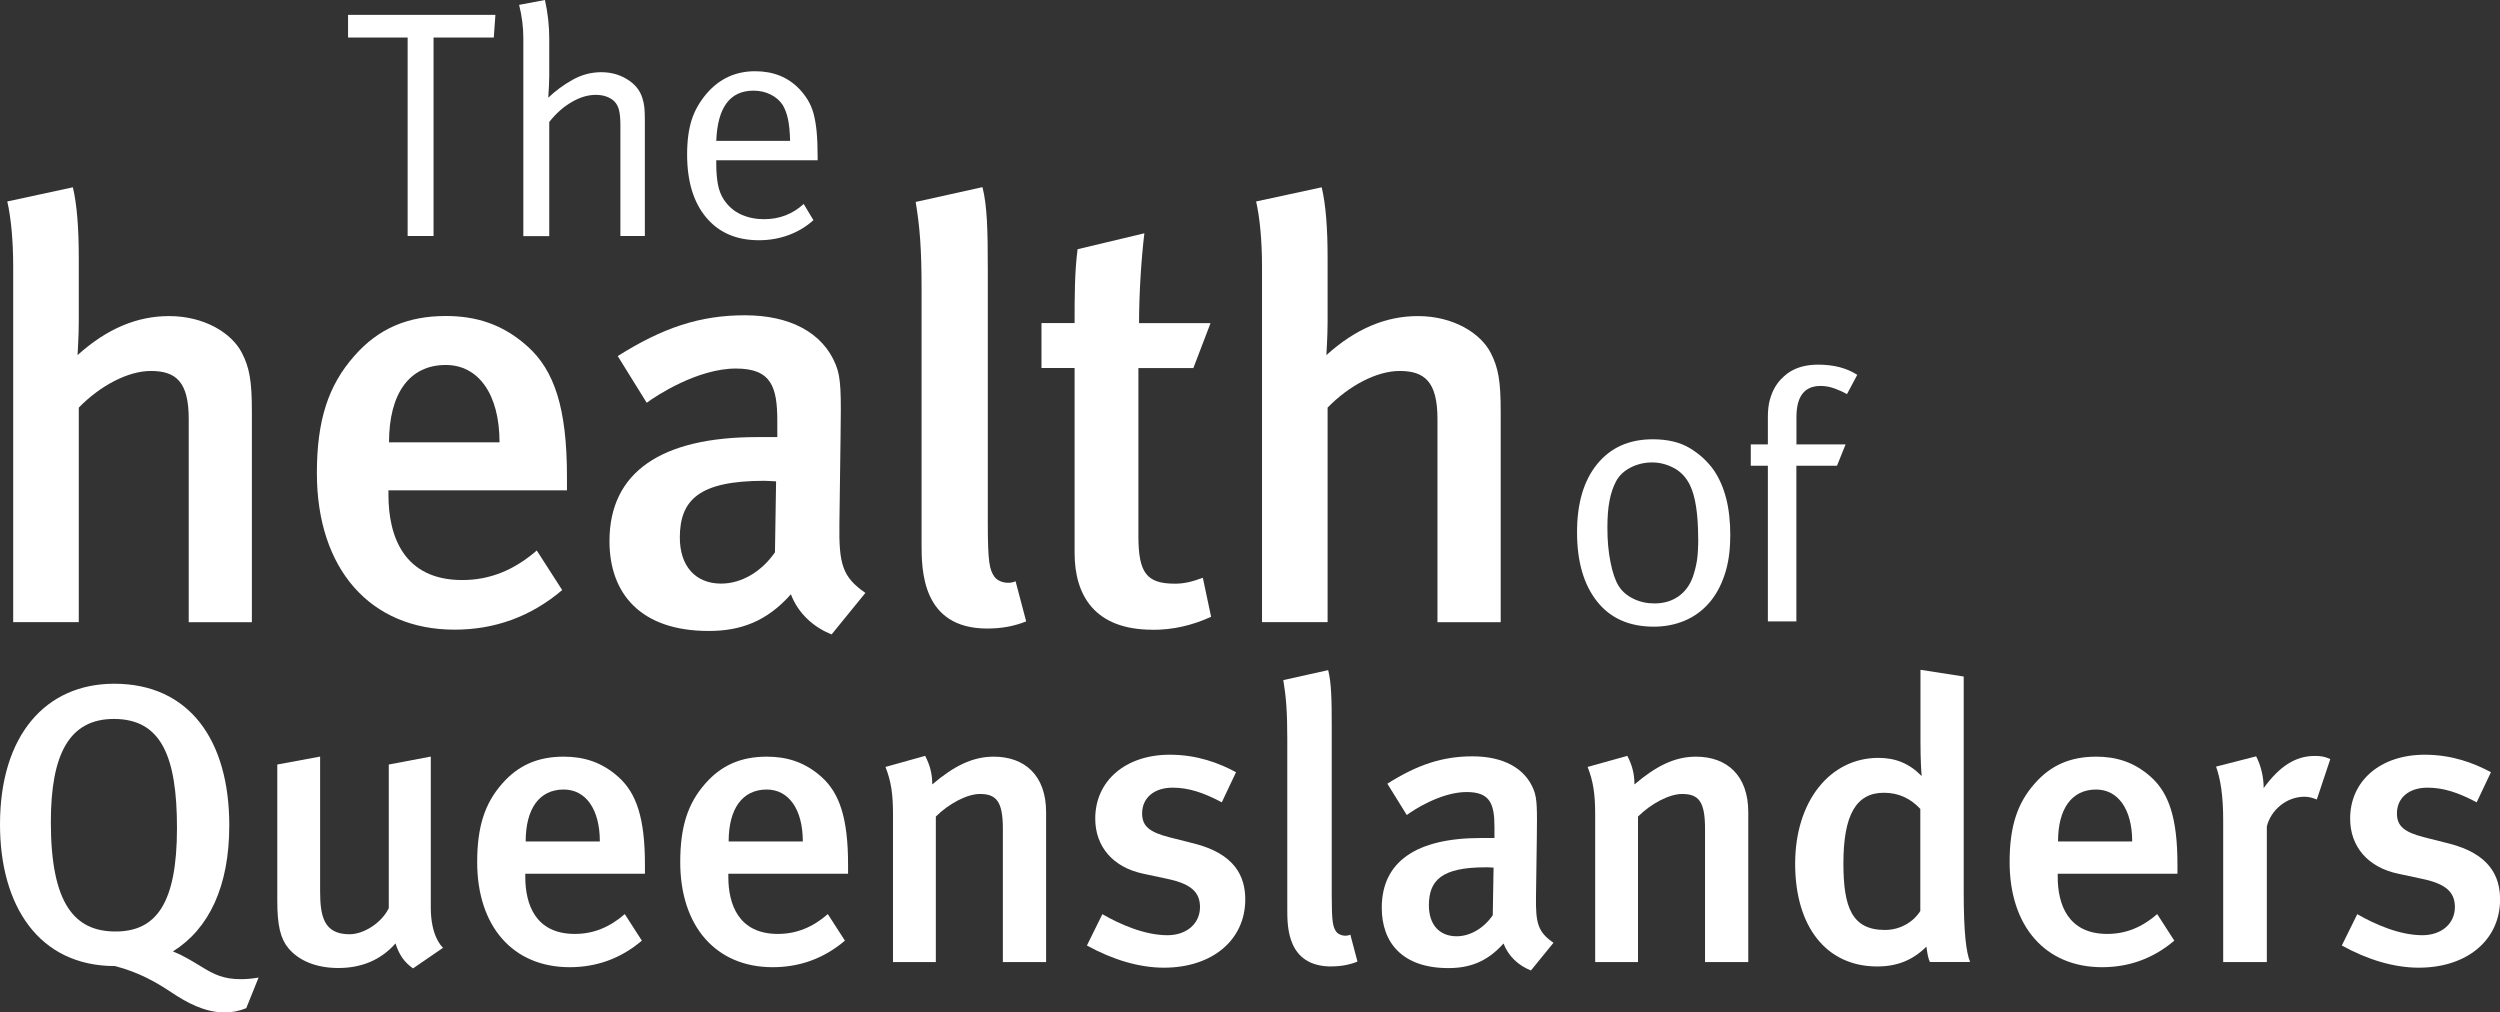
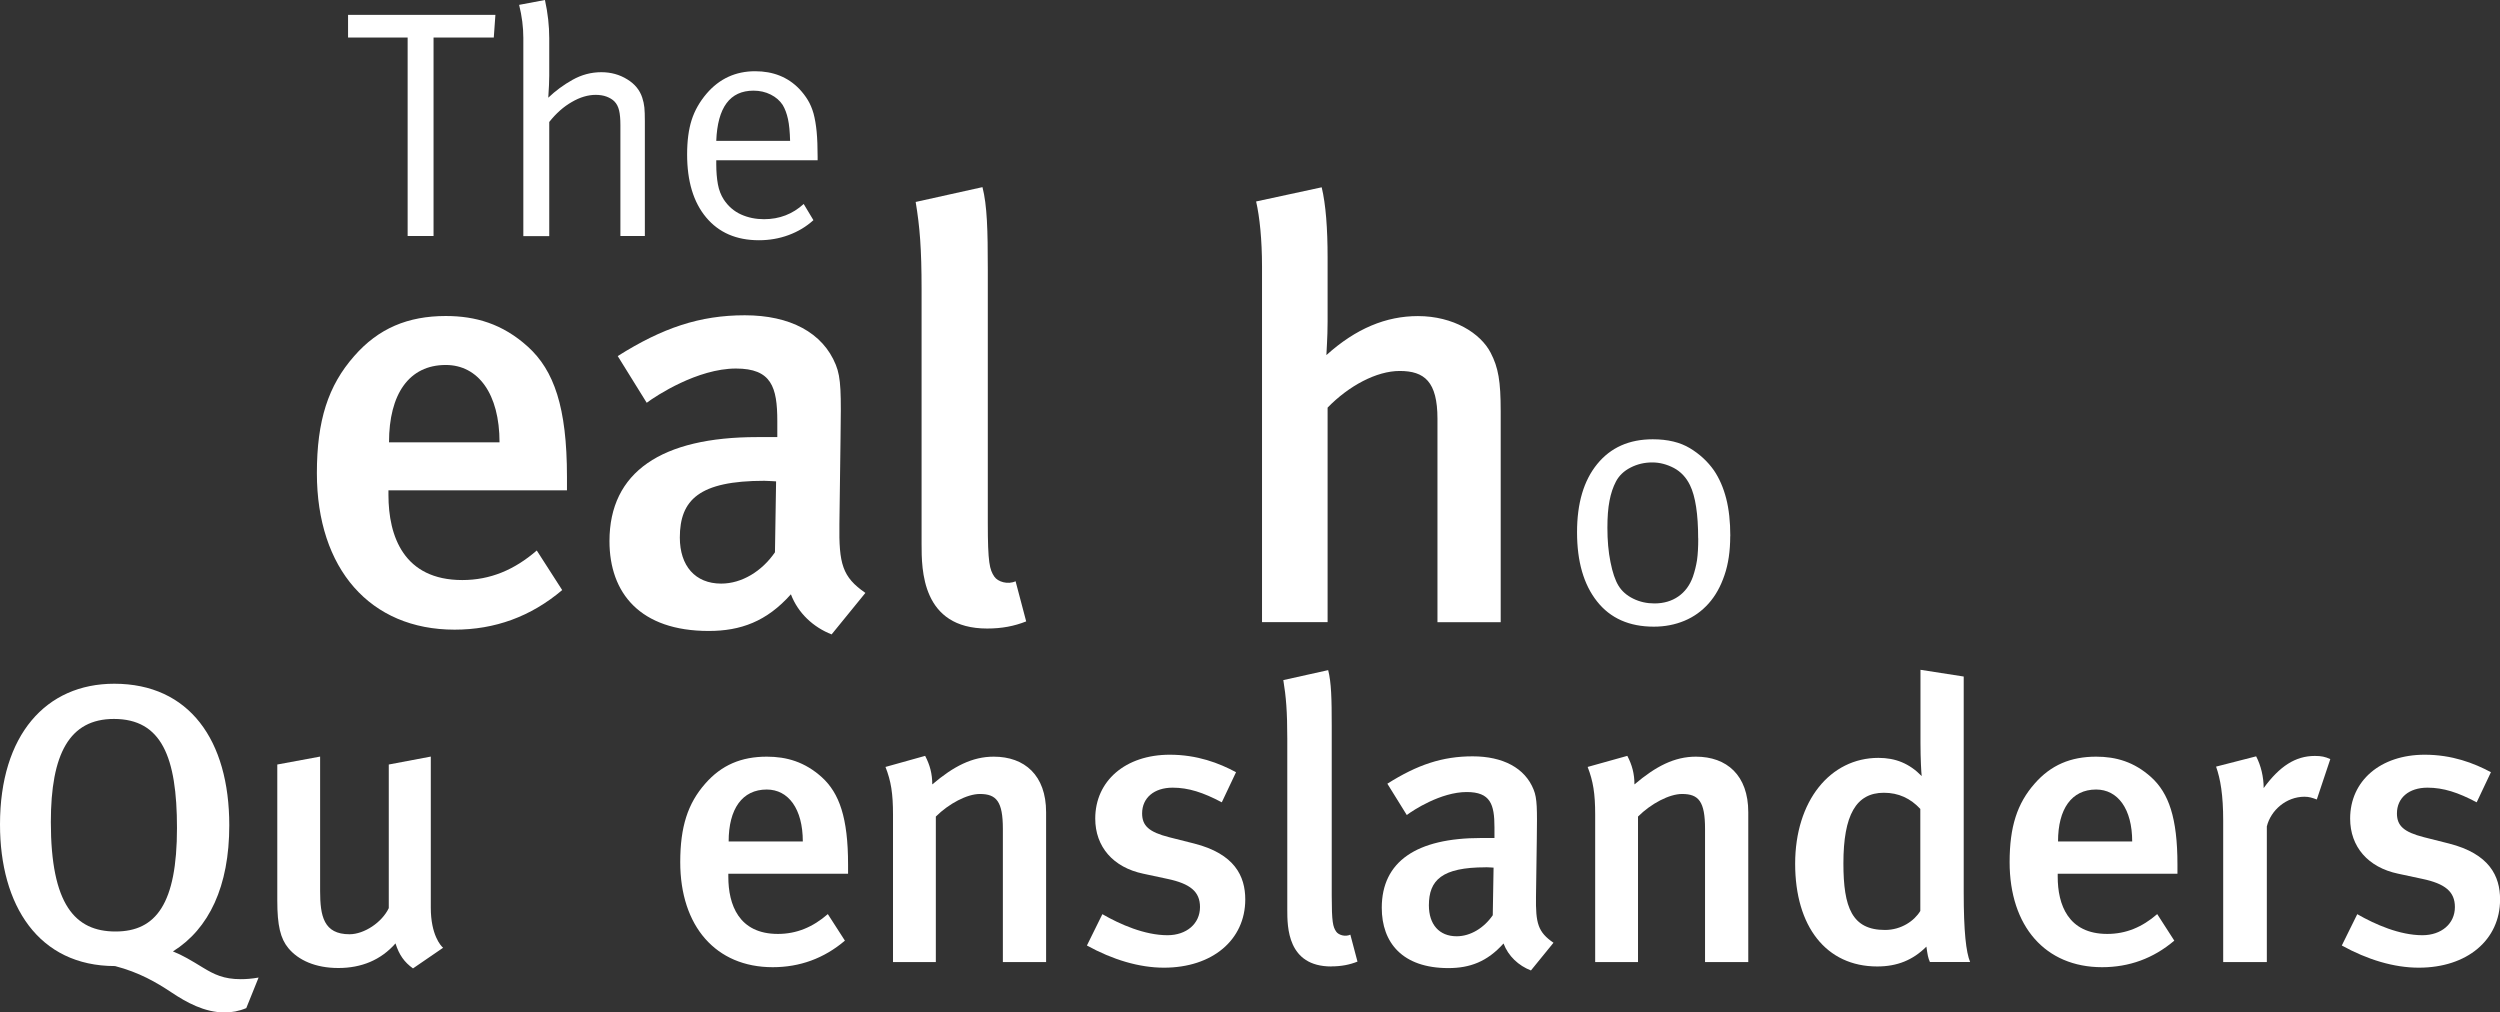
<svg xmlns="http://www.w3.org/2000/svg" width="442" height="179" viewBox="0 0 442 179" fill="none">
  <rect x="0" y="0" width="442" height="179" fill="#333333" stroke="none" />
  <g clip-path="url(#clip0_1928_130451)">
    <path d="M87.301 6.64H76.651V41.73H72.071V6.64H61.536V2.633H87.587L87.301 6.64Z" fill="white" />
    <path d="M109.687 41.73V22.125C109.687 21.066 109.616 20.193 109.458 19.534C109.301 18.876 109.029 18.332 108.614 17.917C108.27 17.574 107.812 17.302 107.254 17.087C106.682 16.872 106.037 16.772 105.322 16.772C103.962 16.772 102.545 17.187 101.099 18.032C99.639 18.862 98.308 20.049 97.106 21.566V41.745H92.525V6.697C92.525 4.823 92.282 2.876 91.781 0.859L96.347 0C96.862 2.333 97.106 4.579 97.106 6.755V13.395C97.106 14.311 97.048 15.599 96.934 17.273C98.208 16.057 99.639 14.998 101.228 14.111C102.817 13.223 104.506 12.765 106.309 12.765C107.998 12.765 109.53 13.18 110.89 14.025C112.25 14.855 113.123 15.942 113.552 17.273C113.738 17.846 113.867 18.418 113.924 18.991C113.982 19.563 114.01 20.364 114.01 21.38V41.73H109.716H109.687Z" fill="white" />
    <path d="M126.635 28.335V29.022C126.635 30.353 126.736 31.541 126.922 32.571C127.108 33.602 127.466 34.503 127.952 35.262C128.754 36.478 129.785 37.366 131.03 37.924C132.275 38.482 133.621 38.754 135.081 38.754C137.8 38.754 140.133 37.852 142.094 36.063L143.812 38.925C142.553 40.07 141.093 40.943 139.432 41.559C137.772 42.174 136.011 42.474 134.179 42.474C130.2 42.474 127.093 41.129 124.846 38.439C122.599 35.748 121.482 32.042 121.482 27.305C121.482 24.901 121.754 22.869 122.284 21.209C122.814 19.549 123.701 17.989 124.932 16.543C127.194 13.91 130.056 12.594 133.506 12.594C136.684 12.594 139.275 13.624 141.279 15.685C141.894 16.329 142.409 17.001 142.824 17.688C143.24 18.375 143.583 19.177 143.841 20.092C144.084 21.008 144.27 22.082 144.385 23.298C144.499 24.514 144.556 25.988 144.556 27.706V28.335H126.635ZM139.318 21.066C139.103 20.078 138.788 19.234 138.373 18.547C137.872 17.788 137.17 17.173 136.254 16.715C135.338 16.257 134.322 16.028 133.22 16.028C129.054 16.028 126.864 18.991 126.635 24.901H139.69C139.647 23.341 139.532 22.053 139.318 21.066Z" fill="white" />
    <path d="M43.557 178.227C42.226 178.785 40.967 179 39.707 179C36.128 179 32.908 177.182 30.374 175.494C27.64 173.676 24.62 171.916 20.34 170.8C6.799 170.8 0 160.067 0 145.77C0 129.928 8.13 120.884 20.197 120.884C33.452 120.884 40.537 130.844 40.537 145.913C40.537 156.718 36.959 164.217 30.575 168.209C32.321 168.911 33.724 169.755 35.899 171.086C37.86 172.274 39.549 173.118 42.555 173.118C43.471 173.118 44.516 173.047 45.719 172.832L43.543 178.227H43.557ZM20.14 127.109C12.281 127.109 8.989 133.277 8.989 145.341C8.989 159.924 13.269 164.689 20.426 164.689C27.583 164.689 31.29 159.78 31.29 146.385C31.29 133.835 28.556 127.109 20.14 127.109Z" fill="white" />
    <path d="M73.016 171.215C71.47 170.099 70.568 168.825 69.924 166.793C67.333 169.741 63.898 171.143 59.818 171.143C55.739 171.143 52.733 169.741 50.986 167.637C49.584 165.949 49.025 163.644 49.025 159.222V135.166L56.597 133.763V157.534C56.597 161.956 57.227 165.176 61.793 165.176C64.384 165.176 67.548 163.072 68.736 160.553V135.166L76.165 133.763V160.482C76.165 165.247 77.911 167.208 78.34 167.566L73.016 171.215Z" fill="white" />
-     <path d="M92.869 154.457V155.015C92.869 159.923 94.687 165.118 101.629 165.118C104.921 165.118 107.798 163.931 110.461 161.612L113.481 166.306C109.759 169.469 105.479 171 100.713 171C90.679 171 84.366 163.773 84.366 152.425C84.366 146.185 85.697 142.049 88.789 138.543C91.666 135.252 95.173 133.778 99.653 133.778C103.16 133.778 106.381 134.693 109.401 137.427C112.493 140.232 114.025 144.582 114.025 152.854V154.471H92.84L92.869 154.457ZM99.668 139.588C95.316 139.588 92.94 143.022 92.94 148.775H106.052C106.052 143.022 103.533 139.588 99.668 139.588Z" fill="white" />
    <path d="M128.768 154.457V155.015C128.768 159.923 130.6 165.118 137.528 165.118C140.82 165.118 143.698 163.931 146.36 161.612L149.38 166.306C145.659 169.469 141.379 171 136.612 171C126.578 171 120.266 163.773 120.266 152.425C120.266 146.185 121.597 142.049 124.689 138.543C127.566 135.252 131.073 133.778 135.567 133.778C139.074 133.778 142.295 134.693 145.315 137.427C148.393 140.232 149.938 144.582 149.938 152.854V154.471H128.754L128.768 154.457ZM135.567 139.588C131.216 139.588 128.825 143.022 128.825 148.775H141.937C141.937 143.022 139.403 139.588 135.553 139.588H135.567Z" fill="white" />
    <path d="M177.307 170.099V146.543C177.307 141.706 176.176 140.375 173.242 140.375C170.995 140.375 167.774 142.064 165.455 144.368V170.099H157.883V144.01C157.883 140.289 157.539 138.114 156.552 135.595L163.566 133.635C164.41 135.252 164.825 136.797 164.825 138.686C168.604 135.466 171.911 133.778 175.689 133.778C181.157 133.778 184.951 137.069 184.951 143.595V170.099H177.307Z" fill="white" />
    <path d="M205.777 171.086C201.426 171.086 196.731 169.683 192.165 167.165L194.899 161.626C198.048 163.444 202.399 165.347 206.407 165.347C209.771 165.347 212.161 163.315 212.161 160.367C212.161 157.634 210.415 156.231 206.407 155.387L202.127 154.471C196.802 153.355 193.639 149.706 193.639 144.725C193.639 138.071 198.964 133.434 206.822 133.434C211.66 133.434 215.525 134.908 218.531 136.525L216.012 141.849C212.719 140.103 210.114 139.259 207.323 139.259C204.031 139.259 201.927 141.076 201.927 143.809C201.927 145.985 203.115 147.101 206.693 148.017L211.116 149.133C218.273 150.951 220.163 154.886 220.163 159.022C220.163 166.177 214.337 171.086 205.791 171.086H205.777Z" fill="white" />
    <path d="M235.378 170.871C227.592 170.871 227.592 163.859 227.592 160.839V130.615C227.592 125.778 227.377 123.188 226.89 120.239L234.82 118.479C235.378 120.654 235.45 123.603 235.45 128.225V158.306C235.45 163.072 235.665 163.845 236.223 164.689C236.638 165.319 237.84 165.676 238.742 165.247L240.002 170.013C238.599 170.571 237.125 170.857 235.378 170.857V170.871Z" fill="white" />
    <path d="M270.662 171.573C268.486 170.728 266.669 169.054 265.824 166.807C262.947 170.027 259.869 171.158 256.076 171.158C247.946 171.158 244.296 166.664 244.296 160.496C244.296 152.296 250.465 148.16 261.83 148.16H264.221V146.271C264.221 142.207 263.52 140.032 259.311 140.032C254.745 140.032 249.835 143.251 248.719 144.096L245.284 138.558C250.608 135.194 255.031 133.72 260.356 133.72C265.681 133.72 269.617 135.753 271.149 139.617C271.779 141.162 271.779 143.051 271.707 148.318L271.564 158.478C271.492 163.244 271.907 164.789 274.656 166.678L270.662 171.587V171.573ZM262.661 153.341C254.945 153.341 252.627 155.587 252.627 160.067C252.627 163.43 254.444 165.533 257.536 165.533C259.984 165.533 262.374 164.059 263.92 161.813L264.063 153.398C263.92 153.398 263.147 153.326 262.661 153.326V153.341Z" fill="white" />
    <path d="M301.451 170.099V146.543C301.451 141.706 300.335 140.375 297.386 140.375C295.139 140.375 291.918 142.064 289.6 144.368V170.099H282.027V144.01C282.027 140.289 281.67 138.114 280.696 135.595L287.71 133.635C288.555 135.252 288.97 136.797 288.97 138.686C292.763 135.466 296.055 133.778 299.834 133.778C305.302 133.778 309.095 137.069 309.095 143.595V170.099H301.451Z" fill="white" />
    <path d="M341.216 170.099C340.872 169.326 340.8 168.839 340.586 167.365C338.195 169.755 335.404 170.871 331.897 170.871C322.851 170.871 317.383 163.787 317.383 152.711C317.383 141.634 323.552 133.992 332.112 133.992C335.132 133.992 337.58 134.98 339.755 137.212C339.684 136.654 339.541 134.121 339.541 131.388V118.422L347.184 119.61V157.748C347.184 164.761 347.6 168.338 348.315 170.084H341.23L341.216 170.099ZM339.526 143.037C337.78 141.148 335.662 140.16 333.071 140.16C328.161 140.16 325.914 144.081 325.914 152.639C325.914 160.496 327.46 164.417 333.271 164.417C336.148 164.417 338.467 162.8 339.512 161.054V143.037H339.526Z" fill="white" />
    <path d="M363.803 154.457V155.015C363.803 159.923 365.635 165.118 372.563 165.118C375.855 165.118 378.732 163.931 381.395 161.612L384.415 166.306C380.693 169.469 376.413 171 371.647 171C361.613 171 355.3 163.773 355.3 152.425C355.3 146.185 356.631 142.049 359.723 138.543C362.6 135.252 366.107 133.778 370.602 133.778C374.109 133.778 377.329 134.693 380.35 137.427C383.427 140.232 384.973 144.582 384.973 152.854V154.471H363.788L363.803 154.457ZM370.602 139.588C366.25 139.588 363.86 143.022 363.86 148.775H376.972C376.972 143.022 374.438 139.588 370.588 139.588H370.602Z" fill="white" />
    <path d="M409.607 141.348C408.834 141.062 408.276 140.862 407.432 140.862C404.211 140.862 401.477 143.251 400.776 146.114V170.099H393.06V145.069C393.06 140.575 392.574 137.713 391.801 135.538L398.886 133.72C399.731 135.338 400.217 137.37 400.217 139.33C403.023 135.481 405.828 133.649 409.264 133.649C410.395 133.649 411.096 133.792 411.998 134.207L409.607 141.362V141.348Z" fill="white" />
    <path d="M427.629 171.086C423.278 171.086 418.583 169.683 414.031 167.165L416.765 161.626C419.928 163.444 424.265 165.347 428.273 165.347C431.637 165.347 434.027 163.315 434.027 160.367C434.027 157.634 432.281 156.231 428.273 155.387L423.993 154.471C418.668 153.355 415.505 149.706 415.505 144.725C415.505 138.071 420.83 133.434 428.688 133.434C433.526 133.434 437.377 134.908 440.397 136.525L437.878 141.849C434.586 140.103 431.98 139.259 429.175 139.259C425.883 139.259 423.779 141.076 423.779 143.809C423.779 145.985 424.967 147.101 428.545 148.017L432.968 149.133C440.125 150.951 442.014 154.886 442.014 159.022C442.014 166.177 436.189 171.086 427.643 171.086H427.629Z" fill="white" />
-     <path d="M33.366 109.979V74.044C33.366 67.461 31.061 65.587 26.681 65.587C22.602 65.587 17.692 68.205 13.927 72.069V109.993H2.333V47.111C2.333 42.417 1.918 38.339 1.288 35.62L12.882 33.115C13.612 36.149 13.927 40.428 13.927 45.551V56.828C13.927 59.748 13.713 62.266 13.713 62.782C18.937 58.073 24.262 55.884 29.902 55.884C36.171 55.884 40.981 58.918 42.756 62.367C44.115 64.986 44.531 67.375 44.531 72.713V110.007H33.351L33.366 109.979Z" fill="white" />
    <path d="M68.678 86.681V87.511C68.678 94.824 71.398 102.552 81.732 102.552C86.642 102.552 90.922 100.777 94.901 97.328L99.396 104.326C93.856 109.02 87.486 111.324 80.372 111.324C65.429 111.324 56.024 100.562 56.024 83.647C56.024 74.345 58.014 68.191 62.609 62.968C66.889 58.059 72.113 55.87 78.812 55.87C84.037 55.87 88.846 57.229 93.341 61.308C97.936 65.487 100.24 71.969 100.24 84.291V86.695H68.678V86.681ZM78.812 64.528C72.328 64.528 68.778 69.651 68.778 78.209H88.317C88.317 69.637 84.552 64.528 78.812 64.528Z" fill="white" />
    <path d="M147.047 112.168C143.812 110.909 141.092 108.405 139.832 105.07C135.553 109.879 130.943 111.553 125.304 111.553C113.18 111.553 107.755 104.87 107.755 95.668C107.755 83.447 116.944 77.278 133.878 77.278H137.428V74.459C137.428 68.406 136.383 65.157 130.113 65.157C123.328 65.157 116 69.966 114.339 71.211L109.215 62.953C117.159 57.945 123.744 55.741 131.688 55.741C139.632 55.741 145.472 58.775 147.777 64.513C148.721 66.817 148.721 69.637 148.607 77.465L148.406 92.605C148.306 99.704 148.922 102.008 153.001 104.827L147.047 112.14V112.168ZM135.137 85.006C123.643 85.006 120.194 88.355 120.194 95.038C120.194 100.047 122.913 103.181 127.508 103.181C131.158 103.181 134.722 100.992 137.013 97.643L137.213 85.107C137.013 85.107 135.853 85.006 135.123 85.006H135.137Z" fill="white" />
    <path d="M174.53 111.124C162.936 111.124 162.936 100.677 162.936 96.183V51.161C162.936 43.949 162.621 40.085 161.891 35.706L173.7 33.087C174.53 36.321 174.644 40.714 174.644 47.612V92.434C174.644 99.532 174.959 100.691 175.789 101.936C176.419 102.881 178.194 103.396 179.554 102.766L181.429 109.864C179.339 110.694 177.149 111.124 174.53 111.124Z" fill="white" />
-     <path d="M203.787 111.338C193.553 111.338 189.989 105.285 189.989 97.757V65.057H184.134V57.115H189.989C189.989 52.621 189.989 48.027 190.518 44.063L202.327 41.244C201.798 45.523 201.383 51.906 201.383 57.129H214.022L210.987 65.071H201.268V94.738C201.268 101.321 202.728 103.196 207.752 103.196C209.312 103.196 210.672 102.881 212.662 102.151L214.122 109.049C210.672 110.623 207.323 111.353 203.773 111.353L203.787 111.338Z" fill="white" />
    <path d="M254.144 109.979V74.044C254.144 67.461 251.839 65.587 247.459 65.587C243.38 65.587 238.47 68.205 234.72 72.069V109.993H223.125V47.111C223.125 42.417 222.71 38.339 222.081 35.62L233.675 33.115C234.405 36.149 234.72 40.428 234.72 45.551V56.828C234.72 59.748 234.505 62.266 234.505 62.782C239.73 58.073 245.054 55.884 250.694 55.884C256.964 55.884 261.773 58.918 263.548 62.367C264.908 64.986 265.323 67.375 265.323 72.713V110.007H254.144V109.979Z" fill="white" />
    <path d="M305.903 94.795C305.903 97.399 305.574 99.704 304.887 101.693C304.214 103.682 303.284 105.356 302.081 106.701C300.879 108.047 299.462 109.063 297.816 109.75C296.17 110.437 294.366 110.794 292.391 110.794C288.054 110.794 284.704 109.306 282.357 106.329C279.995 103.353 278.821 99.274 278.821 94.108C278.821 88.942 280.009 84.963 282.385 82.044C284.762 79.124 288.039 77.665 292.205 77.665C294.853 77.665 297.043 78.194 298.775 79.239C300.507 80.284 301.91 81.586 303.012 83.146C303.985 84.577 304.701 86.237 305.188 88.126C305.674 90.015 305.918 92.248 305.918 94.795H305.903ZM300.235 95.196C300.235 90.888 299.748 87.74 298.789 85.779C298.116 84.391 297.157 83.389 295.926 82.731C294.681 82.087 293.422 81.758 292.119 81.758C290.73 81.758 289.457 82.058 288.268 82.674C287.095 83.275 286.236 84.105 285.692 85.149C285.191 86.108 284.805 87.239 284.561 88.541C284.304 89.843 284.189 91.432 284.189 93.306C284.189 95.525 284.361 97.543 284.733 99.374C285.091 101.192 285.563 102.594 286.15 103.553C286.737 104.512 287.61 105.285 288.755 105.843C289.915 106.415 291.16 106.687 292.505 106.687C294.137 106.687 295.554 106.272 296.728 105.456C297.902 104.641 298.761 103.482 299.305 101.965C299.634 101.006 299.877 100.018 300.035 99.017C300.178 98.015 300.249 96.741 300.249 95.181L300.235 95.196Z" fill="white" />
-     <path d="M326.558 69.679C325.971 69.35 325.256 69.021 324.411 68.706C323.567 68.391 322.737 68.234 321.892 68.234C319.029 68.234 317.612 70.066 317.612 73.744V78.566H326.301L324.783 82.344H317.598V109.864H312.559V82.344H309.539V78.566H312.559V73.701C312.559 72.541 312.674 71.54 312.903 70.71C313.132 69.88 313.418 69.164 313.762 68.563C314.105 67.962 314.477 67.461 314.864 67.061C315.25 66.66 315.608 66.345 315.937 66.087C317.383 65 319.215 64.47 321.434 64.47C324.211 64.47 326.515 65.071 328.362 66.273L326.53 69.708L326.558 69.679Z" fill="white" />
  </g>
  <defs>
    <clipPath id="clip0_1928_130451">
      <rect width="442" height="179" fill="white" />
    </clipPath>
  </defs>
</svg>